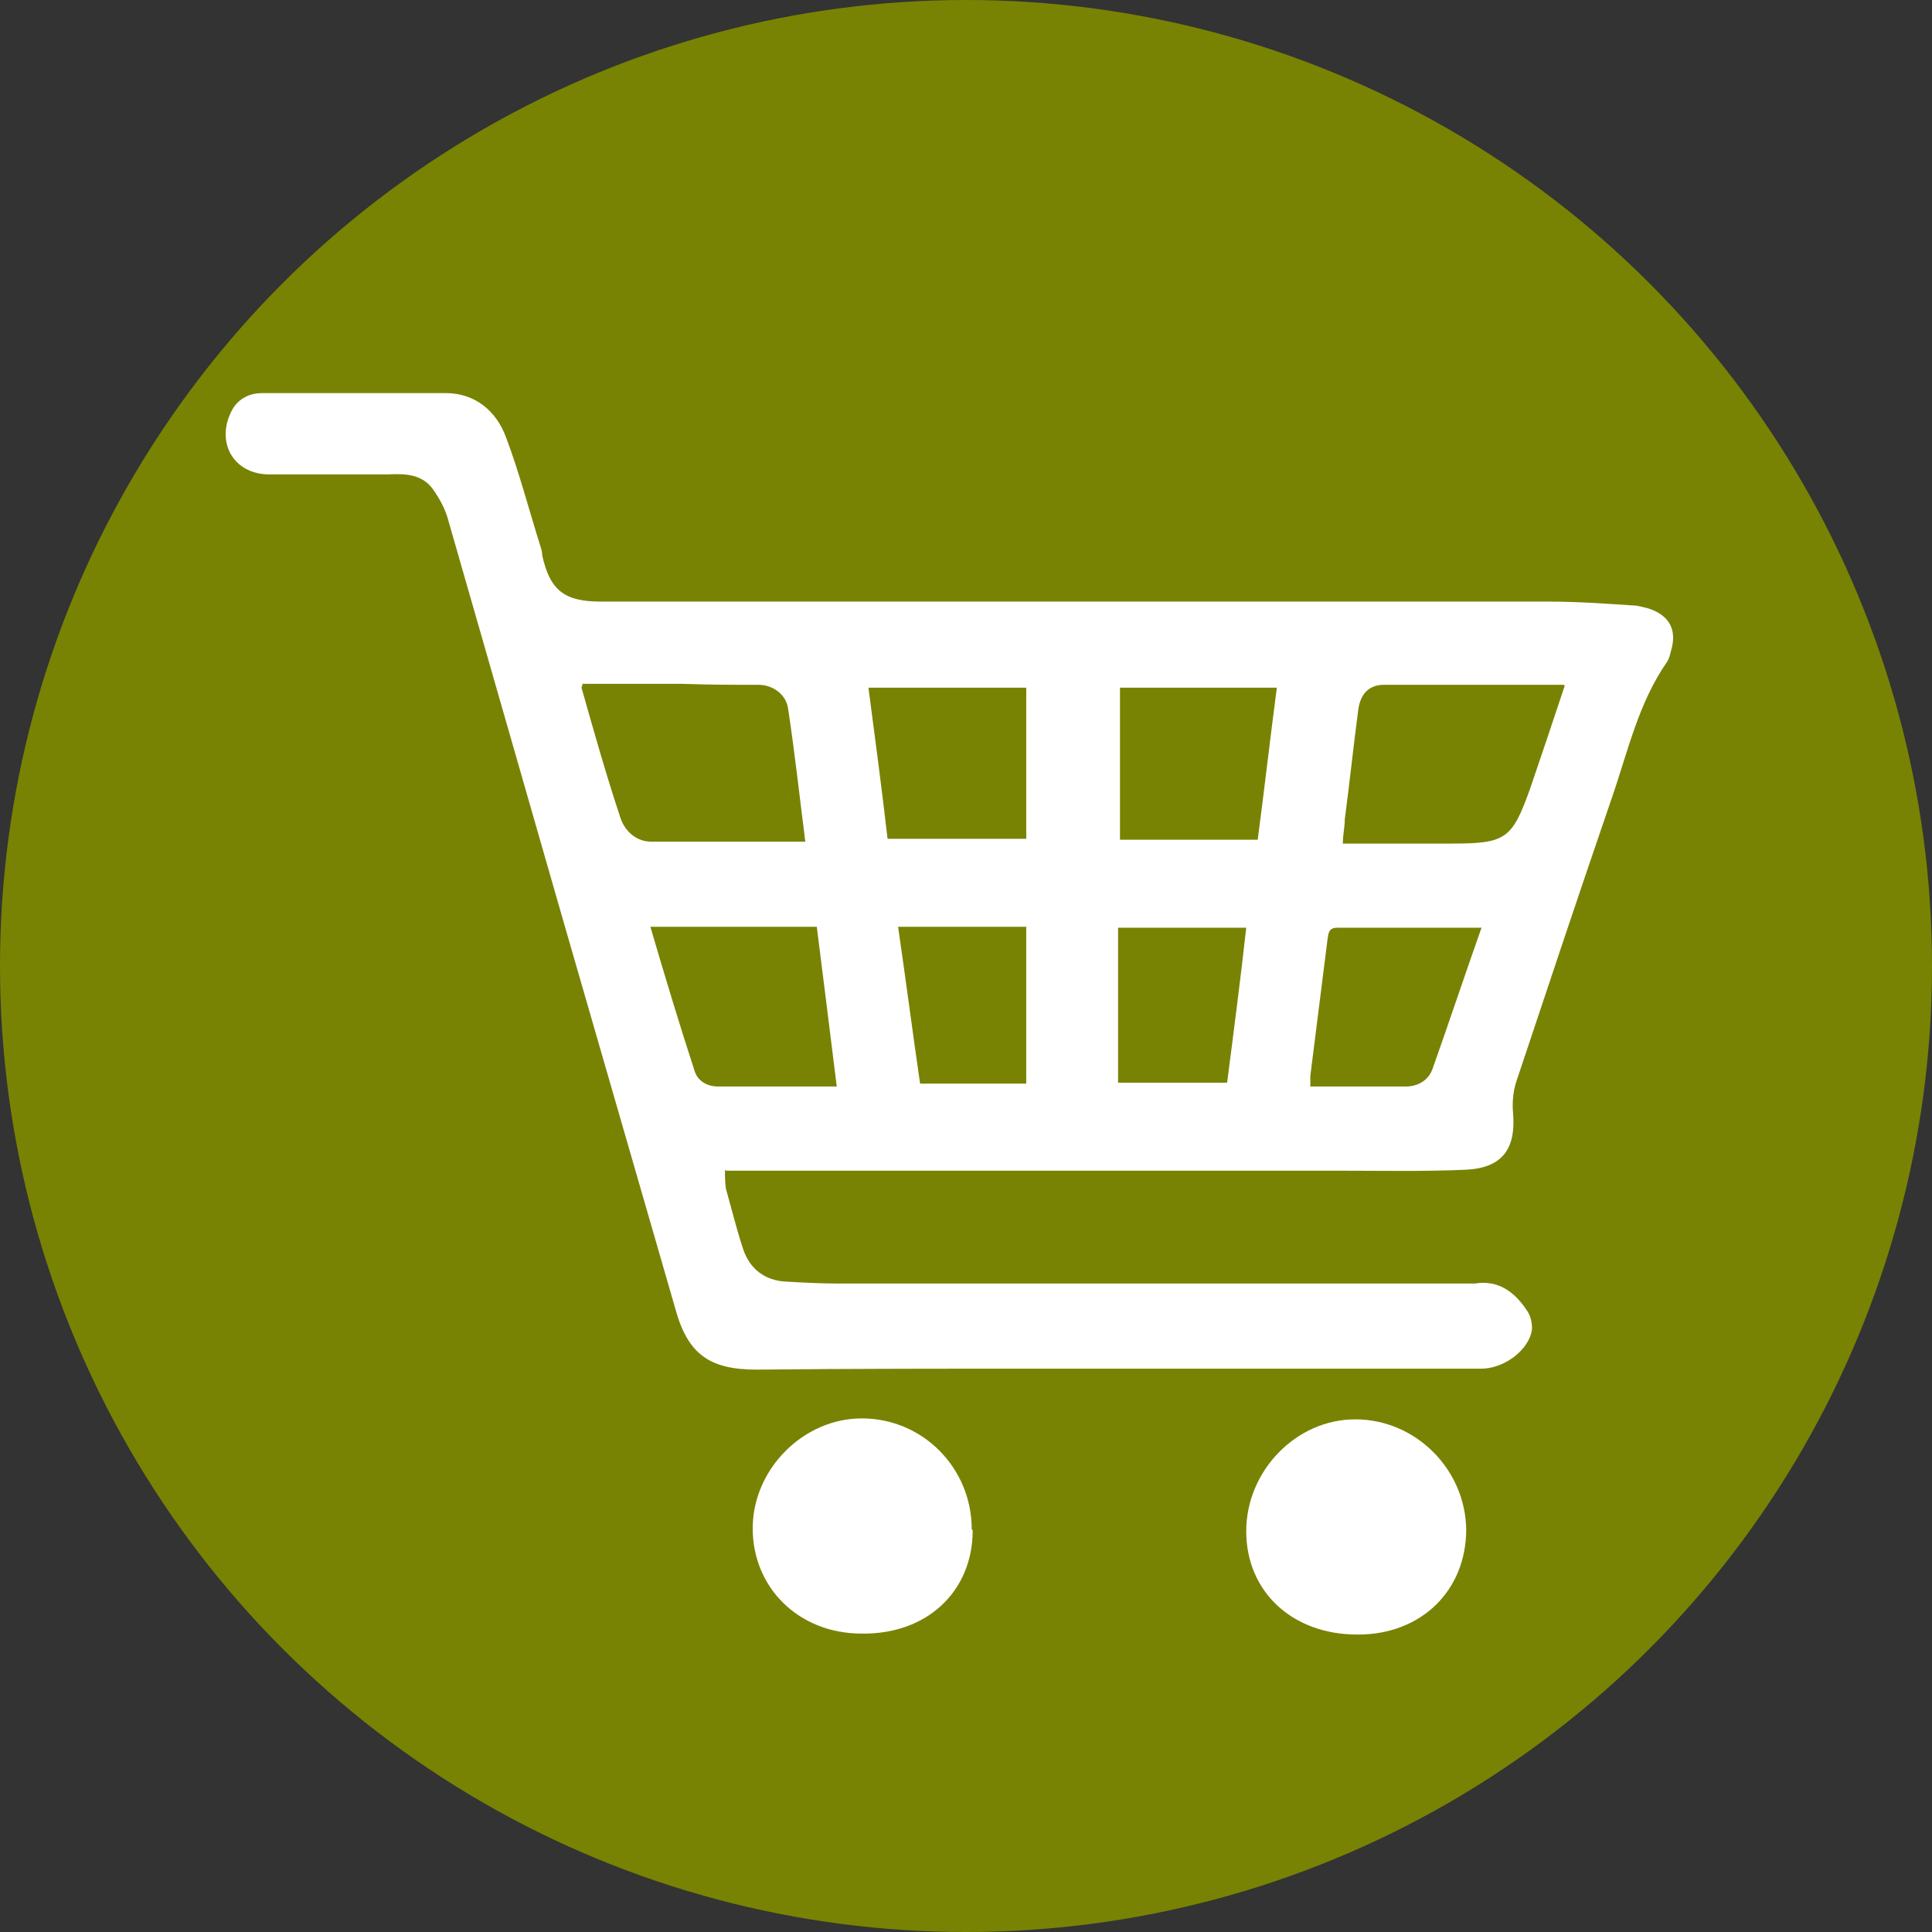
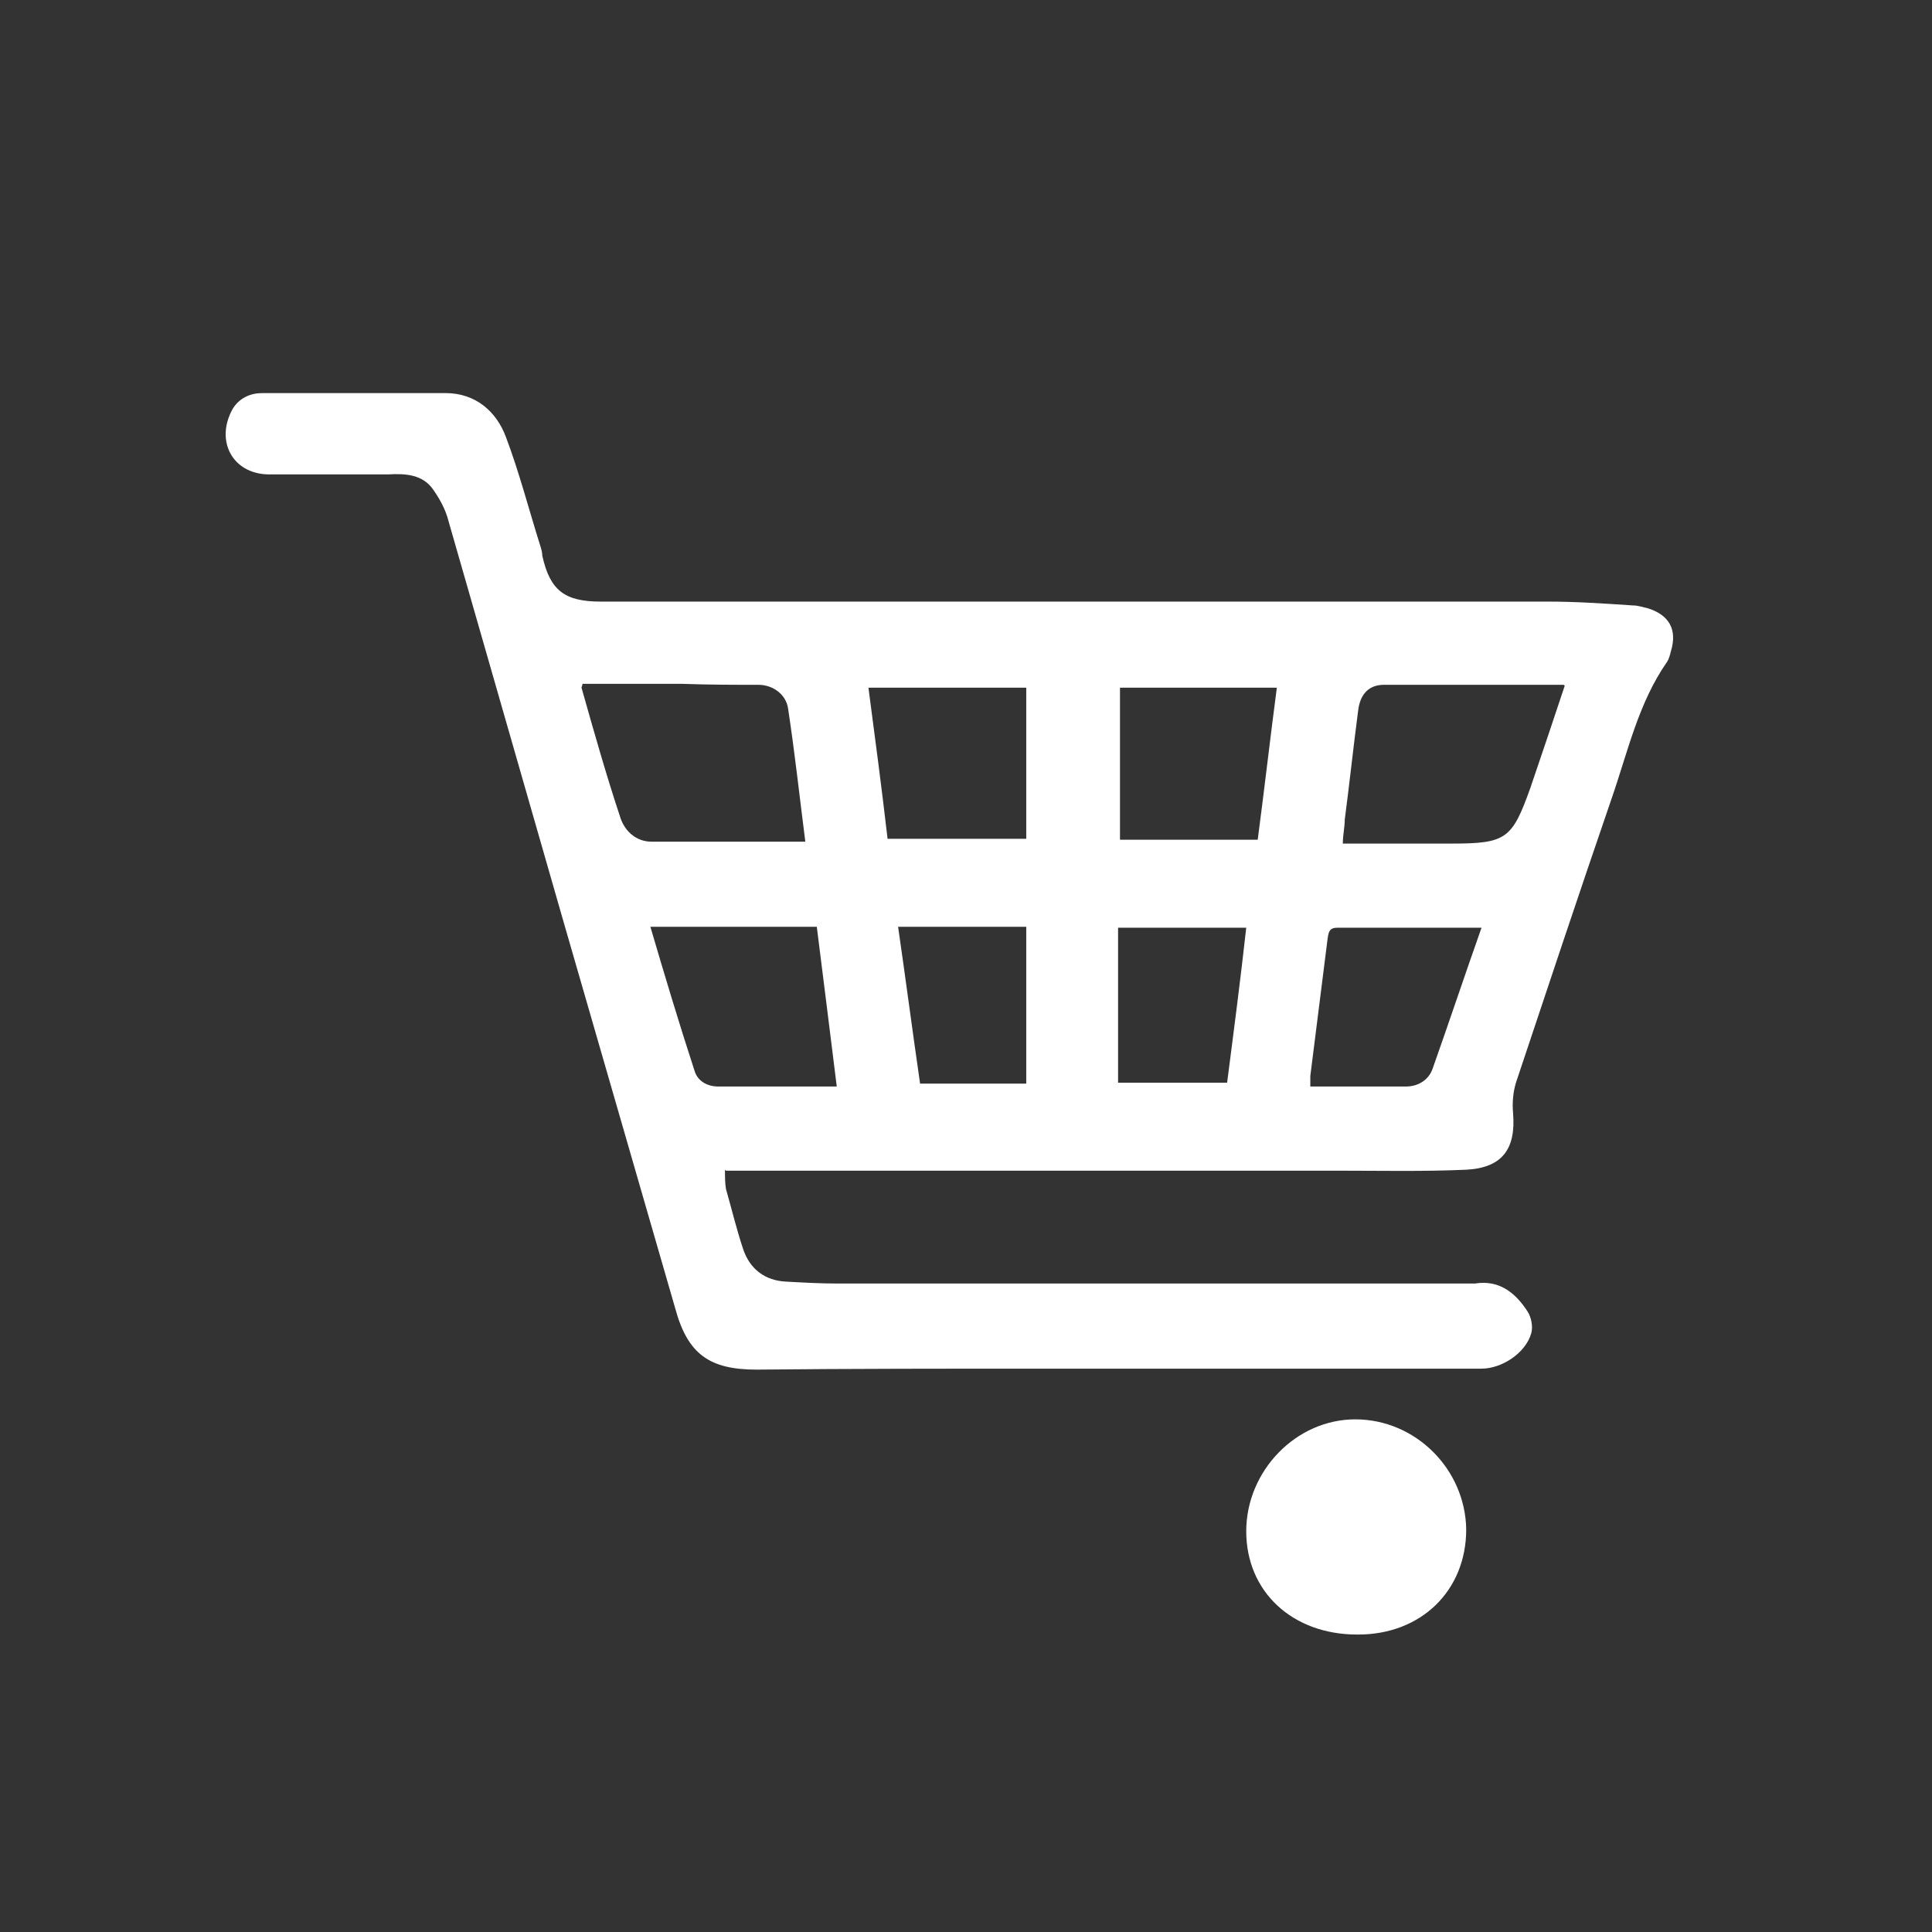
<svg xmlns="http://www.w3.org/2000/svg" viewBox="0 0 202 202">
  <rect x="0" y="0" width="202" height="202" fill="#333333" stroke="none" />
  <defs>
    <style>      .cls-1 {        fill: #fff;      }      .cls-2 {        fill: #788303;      }    </style>
  </defs>
  <g>
    <g id="Ebene_1">
      <g>
-         <circle class="cls-2" cx="101" cy="101" r="101" />
        <g>
          <path class="cls-1" d="M75.8,122.3c0,.7,0,1.4.1,2,.6,2.1,1.1,4.2,1.8,6.3.7,2.1,2.3,3.3,4.5,3.4,1.8.1,3.6.2,5.4.2,21.5,0,43,0,64.5,0,.7,0,1.4,0,2.1,0,2.5-.4,4.2.9,5.5,2.9.4.6.6,1.6.4,2.3-.6,2.1-3.1,3.7-5.2,3.7-15.3,0-30.7,0-46,0-9.9,0-19.9,0-29.8.1-4.9,0-7.2-1.6-8.5-6.4-3.9-13.5-7.8-27-11.7-40.5-4-13.9-8-27.9-12-41.8-.3-1.2-.9-2.3-1.6-3.3-1.1-1.6-2.9-1.7-4.7-1.6-4,0-8,0-12,0-.2,0-.4,0-.6,0-3.7-.1-5.5-3.5-3.7-6.8.7-1.2,1.9-1.7,3.1-1.7,6.4,0,12.8,0,19.2,0,3.1,0,5.3,1.9,6.3,4.6,1.4,3.7,2.4,7.6,3.6,11.4.1.3.2.7.2,1,.8,3.6,2.3,4.8,6.1,4.8,7.4,0,14.9,0,22.3,0,25.6,0,51.2,0,76.8,0,2.9,0,5.8.2,8.8.4.6,0,1.1.2,1.6.3,2.2.7,3.1,2.2,2.4,4.5-.1.4-.2.8-.4,1.1-3,4.3-4.1,9.4-5.8,14.3-3.4,9.9-6.7,19.8-10,29.7-.3,1-.4,2.1-.3,3.2.3,3.7-1.1,5.7-4.9,5.9-4.5.2-9,.1-13.5.1-21,0-42,0-62.9,0-.3,0-.5,0-1,0ZM84.2,88c-.6-4.7-1.1-9.3-1.8-13.9-.2-1.5-1.6-2.5-3.1-2.5-2.6,0-5.2,0-7.9-.1-3.5,0-7,0-10.5,0,0,.2-.1.3-.1.4,1.3,4.6,2.6,9.2,4.1,13.7.5,1.4,1.7,2.4,3.2,2.4,5.3,0,10.6,0,16.1,0ZM163.5,71.6c-6.5,0-12.6,0-18.8,0-1.6,0-2.5,1-2.7,2.7-.5,3.8-.9,7.6-1.4,11.4,0,.8-.2,1.6-.2,2.5,3.9,0,7.6,0,11.4,0,5.7,0,6.3-.5,8.2-5.8,1.2-3.5,2.4-7.1,3.6-10.7ZM87.5,113.7c-.7-5.7-1.4-11.2-2.1-16.8h-17.4c1.5,5.1,3,10.1,4.6,15,.3,1.1,1.3,1.7,2.5,1.7,1.8,0,3.5,0,5.3,0,2.4,0,4.7,0,7.2,0ZM107.4,71.9h-16.6c.7,5.3,1.4,10.6,2,15.8h14.5v-15.8ZM133.5,71.9h-16.4v15.9h14.4c.7-5.3,1.3-10.6,2-15.9ZM154.9,97c-5.3,0-10.2,0-15.1,0-.9,0-.9.6-1,1.2-.6,4.8-1.2,9.5-1.8,14.3,0,.4,0,.7,0,1.1,3.4,0,6.7,0,10,0,1.3,0,2.4-.7,2.8-1.9,1.7-4.8,3.3-9.6,5.1-14.7ZM116.9,113.2h11.4c.7-5.4,1.4-10.8,2-16.2h-13.4v16.2ZM96.2,113.3h11.1v-16.4h-13.4c.8,5.5,1.5,10.9,2.3,16.4Z" />
          <path class="cls-1" d="M141.9,170.9c-6.8,0-11.6-4.5-11.6-10.8,0-6.3,5.2-11.7,11.4-11.7,6.3,0,11.5,5.2,11.6,11.5,0,6.4-4.7,11-11.3,11Z" />
-           <path class="cls-1" d="M101.7,160c0,6.4-4.8,10.9-11.6,10.8-6.6,0-11.4-4.8-11.4-11,0-6.2,5.3-11.5,11.4-11.5,6.4,0,11.5,5.2,11.5,11.6Z" />
        </g>
      </g>
    </g>
  </g>
</svg>